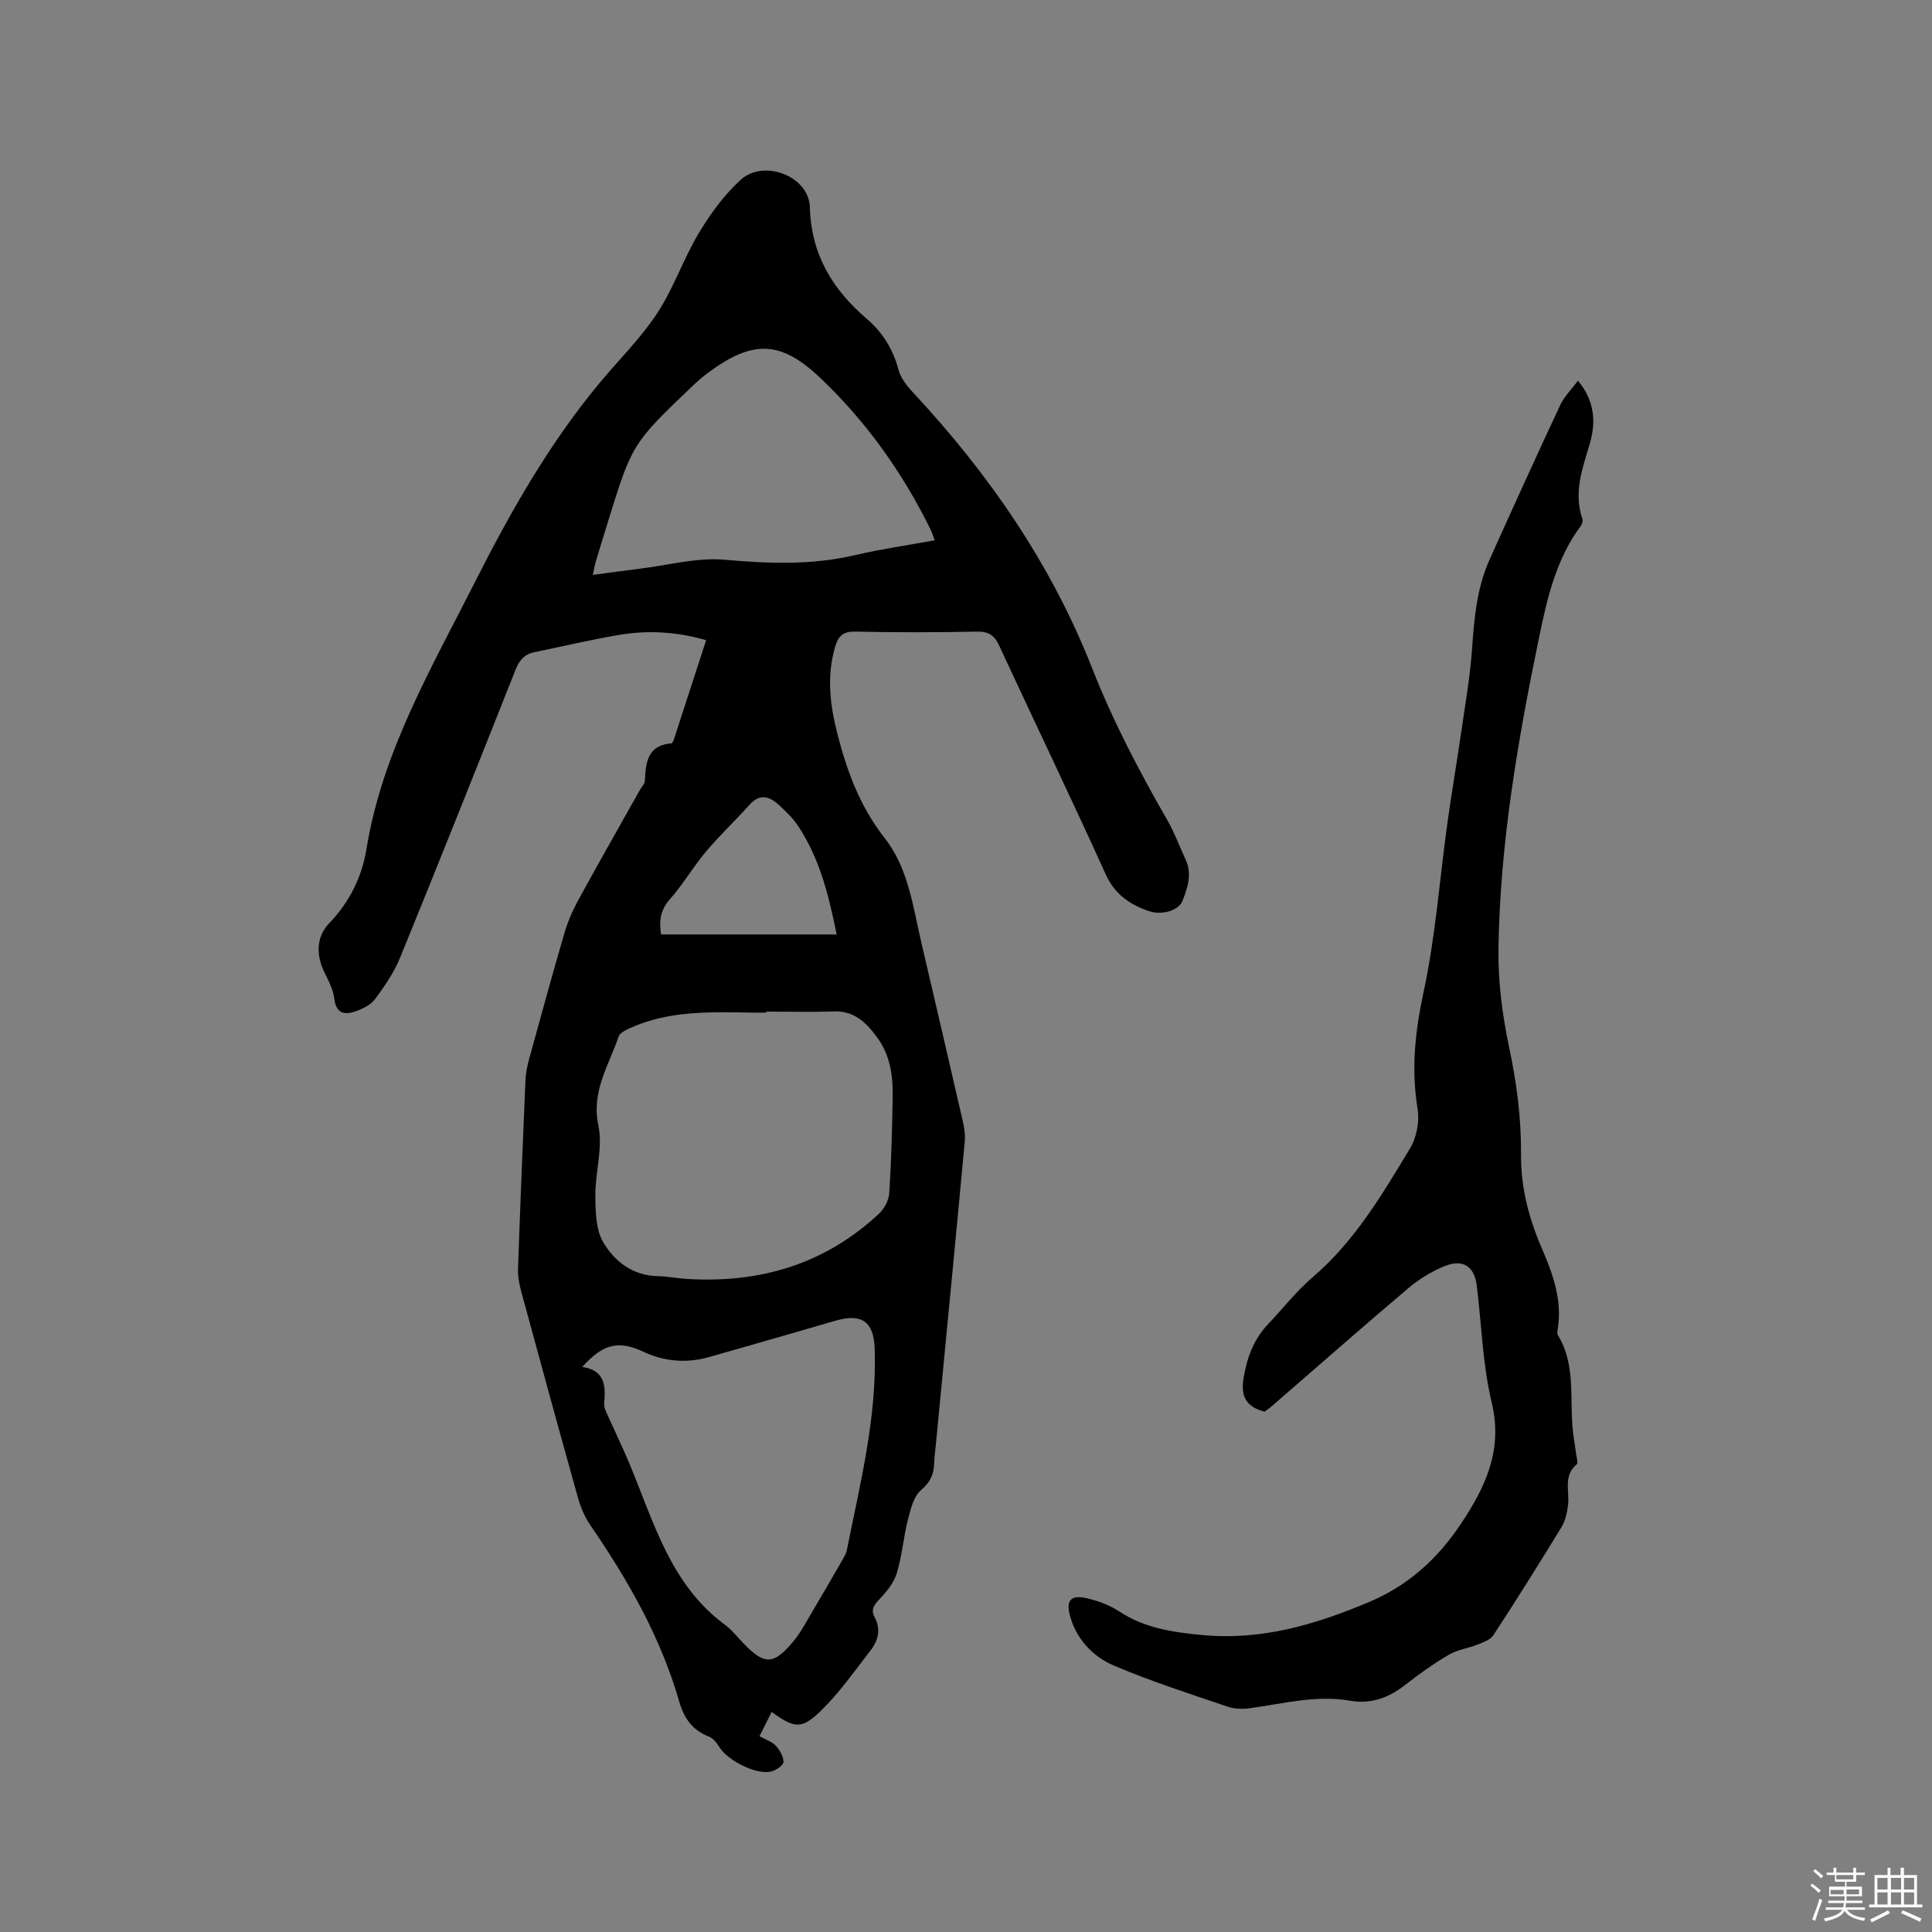
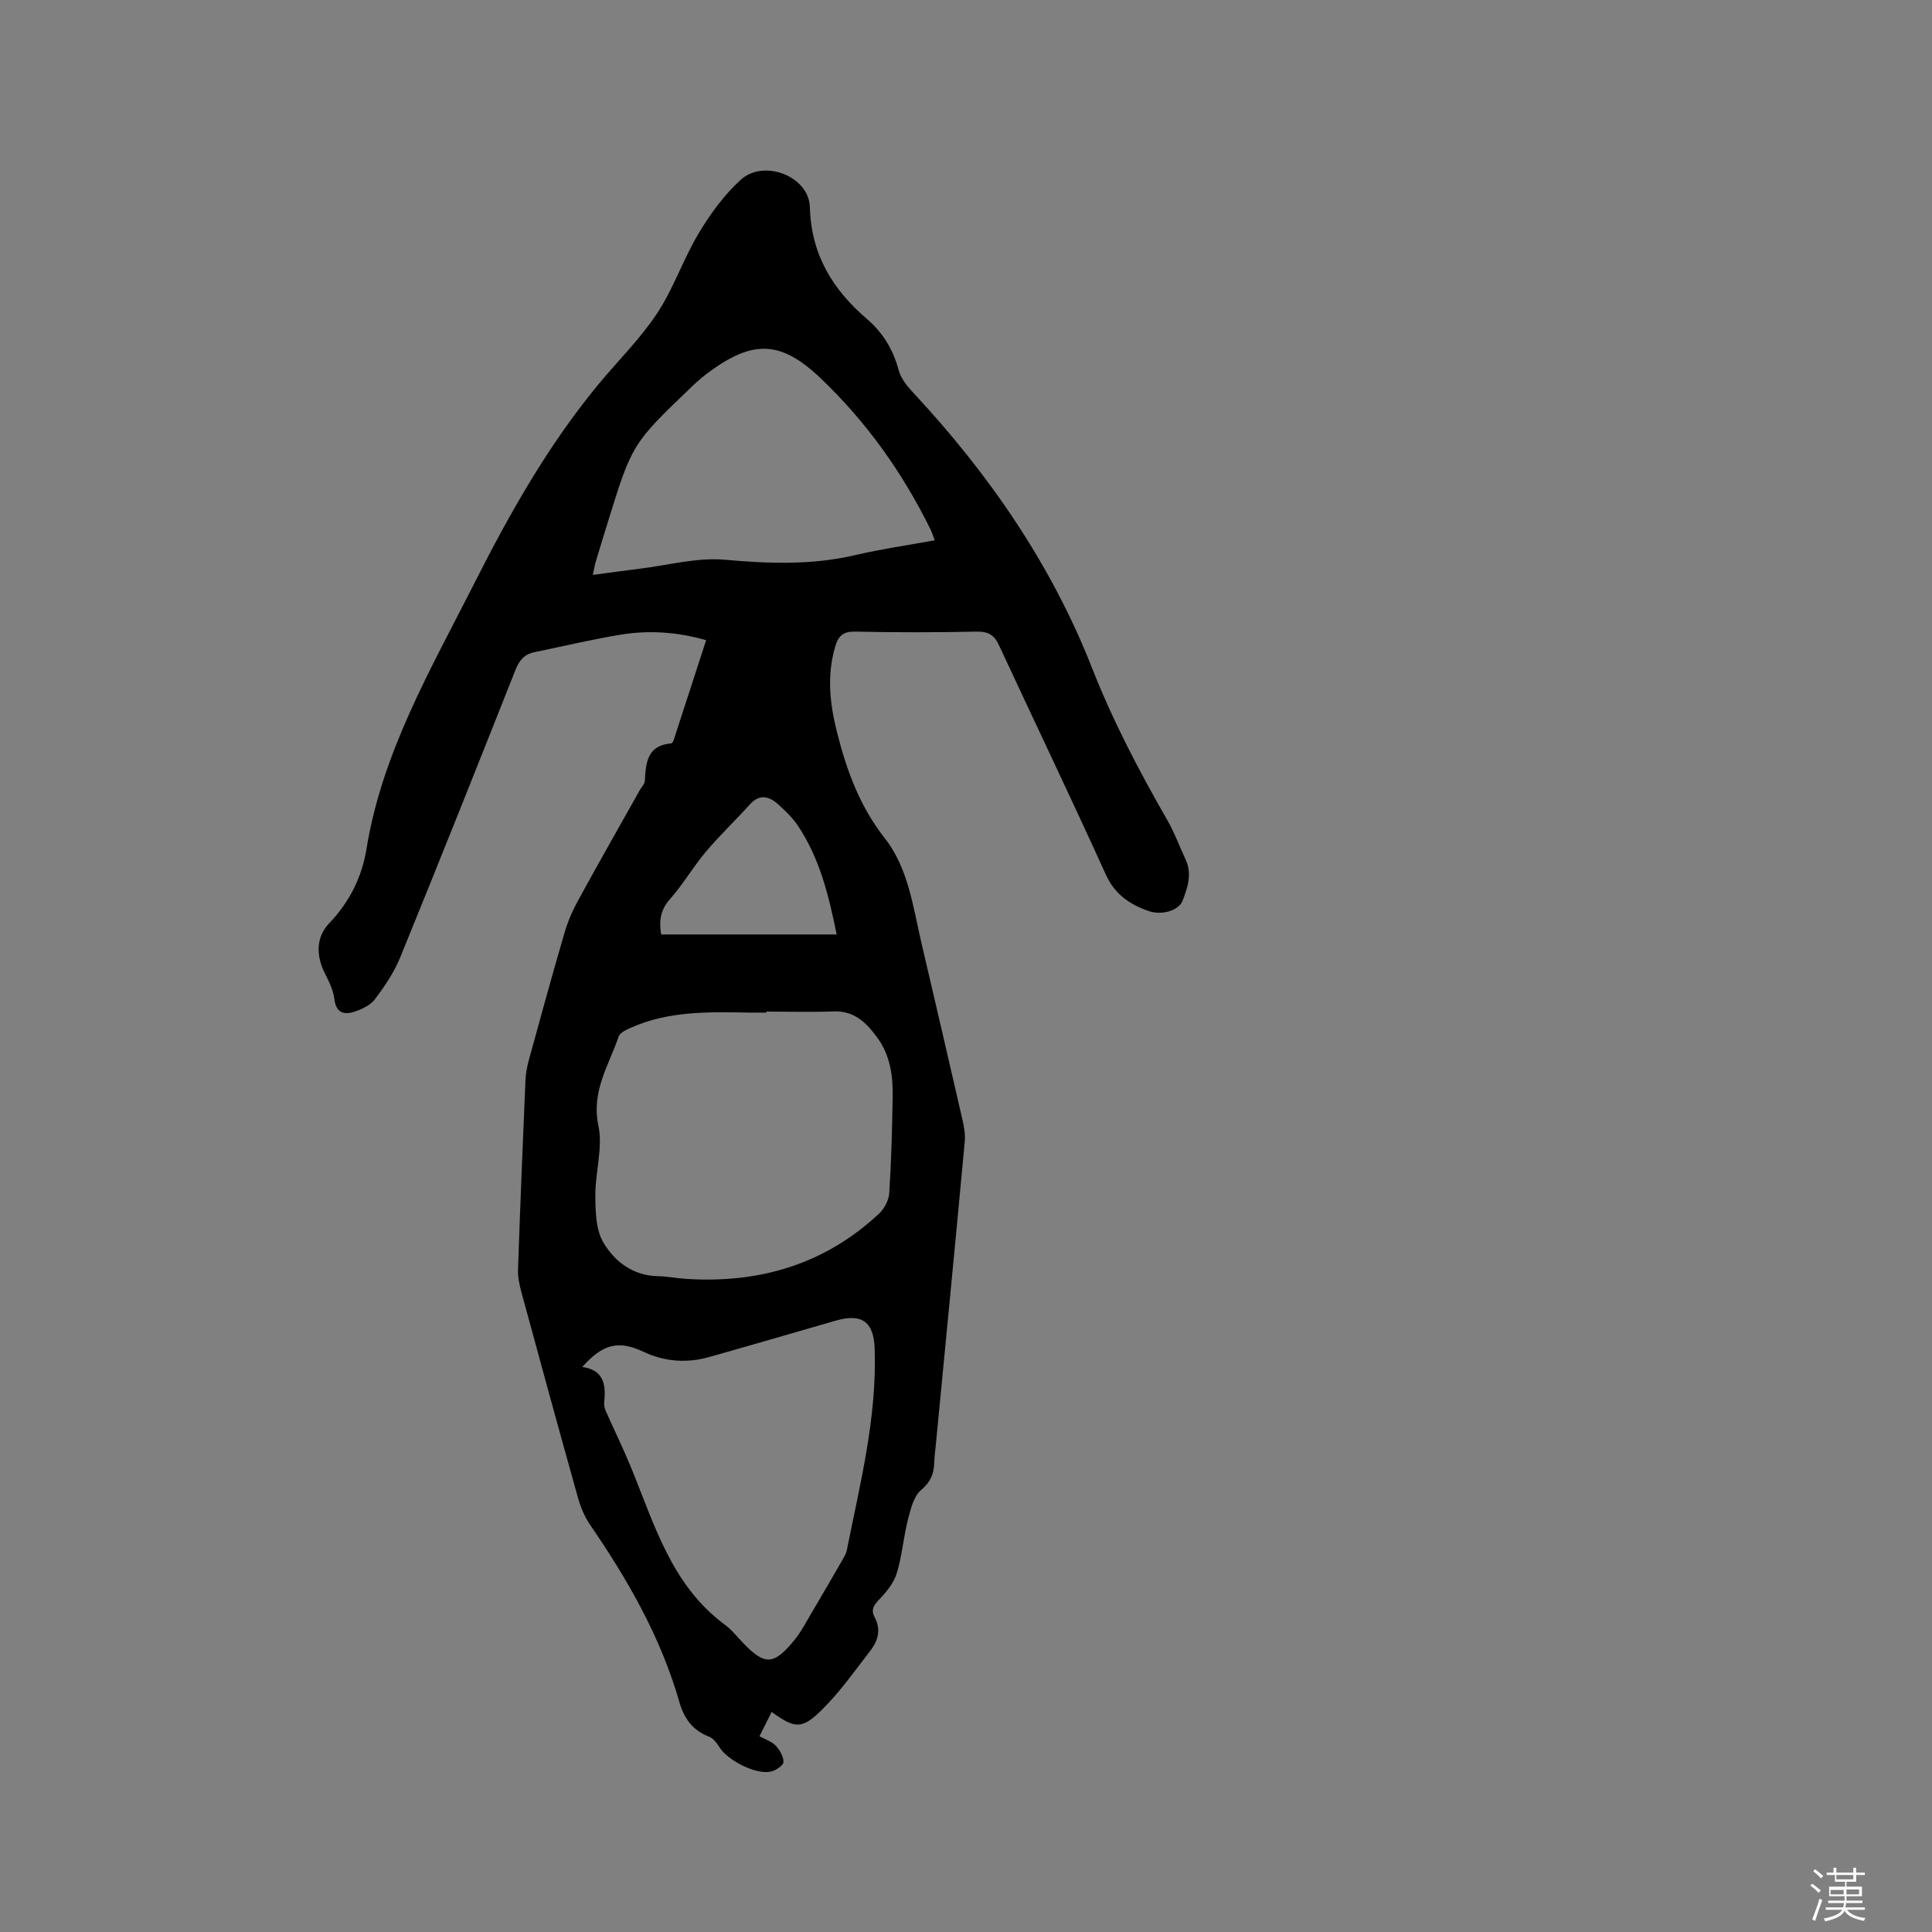
<svg xmlns="http://www.w3.org/2000/svg" enable-background="new 0 0 400 400" viewBox="0 0 400 400">
  <rect x="0" y="0" width="400" height="400" fill="#808080" stroke="none" />
  <path d="m374.8 390.4.4-.4c.7.5 1.3 1 1.8 1.4l-.5.5c-.5-.6-1.1-1.1-1.7-1.5zm1 7.3-.6-.3c.5-1.4 1.1-2.8 1.5-4.3.2.1.4.2.6.3-.5 1.3-1 2.8-1.5 4.3zm-.4-10.3.4-.4c.4.3 1 .8 1.7 1.4l-.5.5c-.4-.5-1-1-1.6-1.5zm2.5.3h1.7v-1h.6v1h3.5v-1h.6v1h1.8v.5h-1.8v1.4h-2v1h3.2v2h-3.2v.9h3.3v.5h-3.4c0 .3-.1.6-.1.9h4v.5h-3.7c.7.9 1.9 1.5 3.8 1.7-.1.2-.2.4-.3.6-2.1-.4-3.5-1.1-4-2.1-.4 1-1.8 1.7-4 2.2-.1-.2-.2-.4-.3-.6 2.1-.4 3.4-1 3.8-1.8h-3.4v-.5h3.6c.1-.3.1-.6.2-.9h-3.3v-.5h3.4c0-.3 0-.6 0-.9h-3.2v-2h3.3v-1h-2.1v-1.4h-1.7v-.5zm1.1 3.5v1h2.7c0-.3 0-.4 0-.4 0-.1 0-.2 0-.2 0-.1 0-.2 0-.3h-2.7zm1.2-3v.9h3.5v-.9zm4.7 3h-2.6v.6.4h2.6z" fill="#fbfafc" />
-   <path d="m393.6 386.7h.6v1.5h2.7v6.1h1.1v.6h-11v-.6h1.1v-6.1h2.7v-1.5h.6v1.5h2.1v-1.5zm-2.7 8.8.4.6c-1.2.6-2.5 1.3-3.8 1.9-.1-.2-.2-.4-.3-.6 1.2-.6 2.5-1.2 3.7-1.9zm-2.2-6.7v2.4h2.1v-2.4zm0 3v2.5h2.1v-2.5zm2.8-3v2.4h2.1v-2.4zm0 3v2.5h2.1v-2.5zm6 6.1c-1.4-.7-2.7-1.3-3.9-1.8l.3-.6c1.5.6 2.7 1.2 3.9 1.7zm-1.2-9.1h-2.1v2.4h2.1zm-2.1 3v2.5h2.1v-2.5z" fill="#fbfafc" />
  <g fill="#010000">
    <path d="m159.76 354.44c-.81 1.61-1.6 3.19-2.52 5.03 1.25.69 2.56 1.08 3.36 1.95.84.91 1.67 2.3 1.6 3.42-.05.73-1.63 1.74-2.67 1.96-3.08.65-8.85-2.33-10.56-5.03-.54-.86-1.28-1.87-2.16-2.21-3.42-1.29-5.2-3.83-6.15-7.16-3.84-13.4-10.65-25.29-18.48-36.69-1.17-1.7-1.99-3.73-2.55-5.73-3.97-14.17-7.85-28.36-11.71-42.56-.41-1.51-.72-3.12-.67-4.67.45-13.03.98-26.06 1.54-39.09.06-1.46.36-2.94.75-4.36 2.38-8.68 4.76-17.35 7.28-25.99.67-2.31 1.62-4.59 2.77-6.7 4.21-7.72 8.57-15.35 12.87-23.02.36-.65 1.02-1.27 1.05-1.93.19-3.78.51-7.36 5.48-7.75.19-.01.41-.47.51-.76 2.22-6.81 4.43-13.62 6.7-20.61-6.12-1.74-12.01-2.1-17.9-1.11-5.93 1-11.8 2.39-17.7 3.61-2.06.42-3.1 1.69-3.88 3.66-7.87 19.88-15.79 39.74-23.87 59.54-1.26 3.09-3.21 5.95-5.22 8.64-.93 1.23-2.68 2.06-4.22 2.57-2.19.73-3.84.27-4.19-2.64-.22-1.83-1.12-3.63-1.97-5.32-1.83-3.61-1.83-7.49.88-10.31 4.21-4.38 6.8-9.58 7.74-15.39 3.26-20.09 13.38-37.32 22.35-55.06 7.33-14.5 15.29-28.59 25.68-41.16 4.05-4.9 8.66-9.42 12.14-14.68 3.41-5.16 5.42-11.24 8.61-16.58 2.41-4.02 5.28-7.97 8.72-11.1 4.77-4.33 14.12-.74 14.3 5.67.28 9.86 4.71 17.06 11.82 23.16 3.31 2.84 5.43 6.33 6.56 10.59.46 1.72 1.78 3.34 3.04 4.69 15.68 16.83 28.59 35.55 37.01 56.99 4.33 11.02 9.75 21.34 15.61 31.54 1.47 2.56 2.48 5.38 3.74 8.06 1.4 2.99.46 5.83-.62 8.59-.78 2.01-4.25 3.08-7.05 2.11-3.86-1.35-6.97-3.43-8.83-7.54-7.21-15.9-14.77-31.64-22.12-47.48-.97-2.1-2.21-2.87-4.59-2.82-8.37.17-16.76.18-25.13 0-2.51-.06-3.52.83-4.19 3.1-1.79 6.03-1.09 11.99.41 17.88 1.98 7.82 4.7 15.24 9.85 21.79 4.89 6.22 5.84 14.19 7.6 21.71 2.84 12.15 5.67 24.3 8.46 36.46.35 1.52.65 3.15.5 4.68-1.93 20.79-3.95 41.57-5.95 62.36-.13 1.37-.33 2.74-.37 4.12-.06 2.31-.77 3.97-2.72 5.63-1.53 1.3-2.16 3.91-2.71 6.06-.93 3.67-1.22 7.51-2.31 11.12-.6 1.98-2.07 3.83-3.54 5.36-1.17 1.22-1.92 2.19-1.05 3.8 1.32 2.46.74 4.79-.81 6.8-3.22 4.18-6.29 8.55-10.01 12.25-4.26 4.24-5.67 4.03-10.51.55zm-1.09-145v.21c-1.06 0-2.12.01-3.18 0-8.49-.14-17-.43-24.99 3.18-.91.41-2.15.99-2.42 1.78-2.02 5.96-5.7 11.32-4.19 18.43.97 4.57-.66 9.64-.63 14.48.03 3.27.08 7.04 1.64 9.69 2.35 3.99 6.15 6.92 11.36 7.01 1.9.03 3.79.43 5.69.55 15.19 1 28.75-2.95 40.03-13.48 1.1-1.03 2.03-2.78 2.13-4.26.43-6.66.6-13.34.71-20.02.07-4.29-.53-8.52-3.13-12.1-2.21-3.04-4.72-5.66-9.04-5.51-4.66.17-9.32.04-13.98.04zm-38.11 73.57c4.57.67 4.89 3.8 4.53 7.34-.06.6.1 1.28.35 1.84 1.66 3.75 3.47 7.43 5.04 11.22 4.94 11.95 8.43 24.74 19.62 32.99 1.43 1.06 2.56 2.53 3.81 3.82 4.39 4.56 6.25 4.55 10.4-.46 1.53-1.85 2.66-4.05 3.9-6.14 2.05-3.45 4.06-6.93 6.06-10.41.42-.73.9-1.48 1.06-2.28 2.75-13.79 6.26-27.47 5.76-41.73-.19-5.48-2.59-7.35-8.04-5.78-8.74 2.51-17.47 5.07-26.22 7.54-4.64 1.31-9.22.97-13.61-1.09-5.15-2.39-8.33-1.71-12.66 3.14zm72.97-171.15c-.4-1.03-.61-1.72-.93-2.36-5.77-11.7-13.25-22.19-22.69-31.18-8.22-7.83-13.99-8.03-23.2-1.23-1.19.88-2.32 1.85-3.39 2.88-12.48 11.93-12.47 11.94-17.56 28.41-.81 2.63-1.63 5.26-2.41 7.89-.23.76-.35 1.55-.61 2.76 3.5-.46 6.61-.91 9.74-1.29 5.88-.71 11.84-2.37 17.61-1.85 9.15.82 18.09 1.14 27.09-.99 5.31-1.24 10.74-2.01 16.35-3.04zm-20.31 81.61c-1.66-8.28-3.58-15.83-7.99-22.47-1.1-1.65-2.58-3.08-4.06-4.42-1.9-1.72-3.89-2.3-5.95 0-2.96 3.3-6.2 6.35-9.06 9.74-2.65 3.15-4.75 6.79-7.48 9.87-2.11 2.38-2.21 4.8-1.8 7.28z" />
-     <path d="m261.82 292.28c-4.11-1.09-4.95-3.46-4.33-7.09.72-4.21 2.1-7.94 5.06-11.05 3.07-3.22 5.83-6.8 9.19-9.68 8.72-7.44 14.41-17.13 20.2-26.71 1.36-2.25 1.99-5.56 1.56-8.16-1.35-8.21-.53-16.01 1.23-24.16 2.47-11.45 3.31-23.24 4.92-34.88.87-6.29 1.95-12.56 2.86-18.84.84-5.85 1.88-11.7 2.28-17.58.43-6.28 1-12.47 3.61-18.27 4.81-10.7 9.66-21.38 14.63-32 .83-1.77 2.32-3.22 3.67-5.05 3.47 4.17 3.77 8.57 2.43 13.12-1.51 5.09-3.39 10.08-1.51 15.5.14.41-.05 1.09-.33 1.46-5.18 6.93-7.01 15.17-8.69 23.33-4.38 21.18-8.04 42.5-8.36 64.19-.1 6.82.81 13.78 2.22 20.48 1.55 7.31 2.51 14.62 2.45 22.03-.06 6.96 1.63 13.4 4.37 19.68 2.3 5.29 4.18 10.67 3.23 16.6-.07.41-.14.93.05 1.25 3.77 6.2 2.35 13.2 3.1 19.87.19 1.68.49 3.35.71 5.02.08.61.37 1.58.1 1.8-2.84 2.34-1.52 5.47-1.81 8.31-.17 1.63-.56 3.4-1.4 4.77-4.57 7.51-9.26 14.95-14.06 22.32-.61.94-2.05 1.46-3.2 1.92-1.99.8-4.24 1.08-6.05 2.14-3.19 1.88-6.22 4.05-9.14 6.33-3.37 2.64-7.07 3.92-11.26 3.19-7.09-1.24-13.89.62-20.79 1.55-1.5.2-3.18.16-4.59-.32-7.91-2.7-15.9-5.25-23.58-8.52-4.37-1.86-7.77-5.53-9.06-10.3-.91-3.35.31-4.41 3.65-3.59 2.23.54 4.52 1.36 6.42 2.61 5.22 3.47 10.91 4.35 17.07 4.95 12.42 1.22 23.67-2.14 34.79-6.82 8.08-3.4 14.23-8.99 19.05-16.25 5.08-7.64 8.69-15.26 6.33-25.06-1.9-7.88-2.08-16.16-3.1-24.26-.49-3.9-2.85-5.5-6.58-4-2.69 1.08-5.31 2.68-7.53 4.55-9.47 8.01-18.78 16.21-28.15 24.33-.58.51-1.19.92-1.66 1.29z" />
+     <path d="m261.82 292.28z" />
  </g>
</svg>